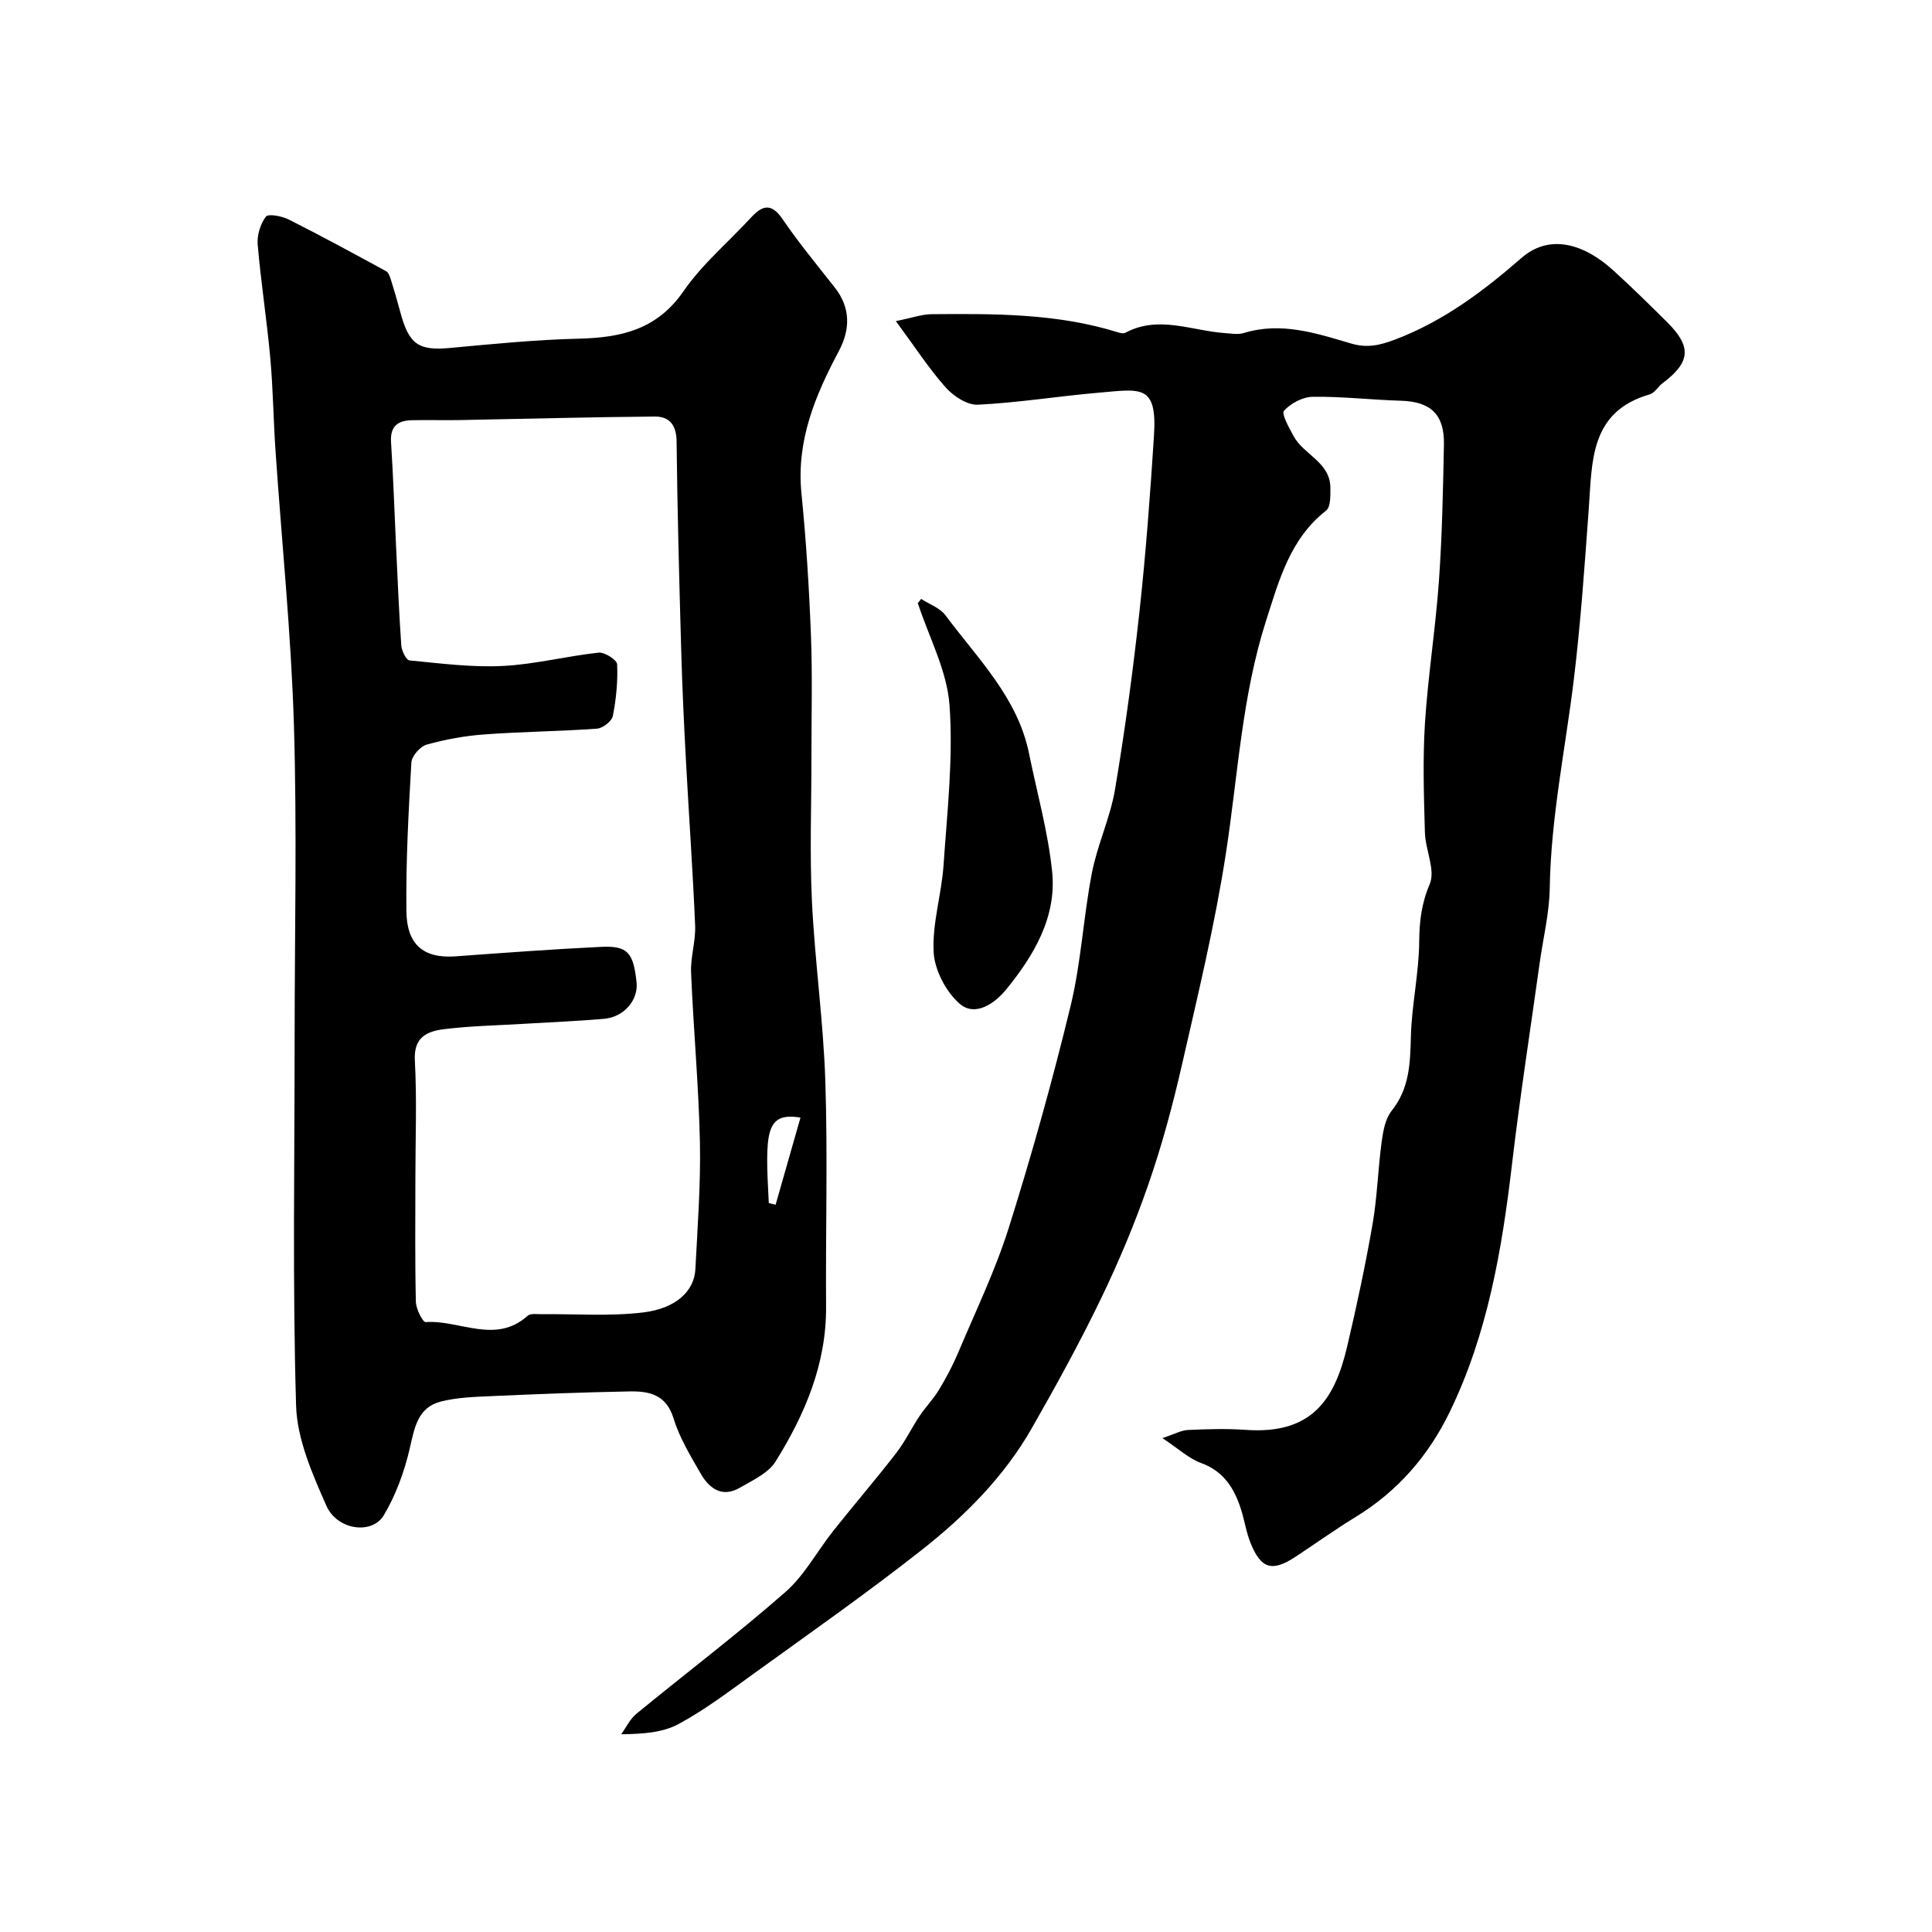
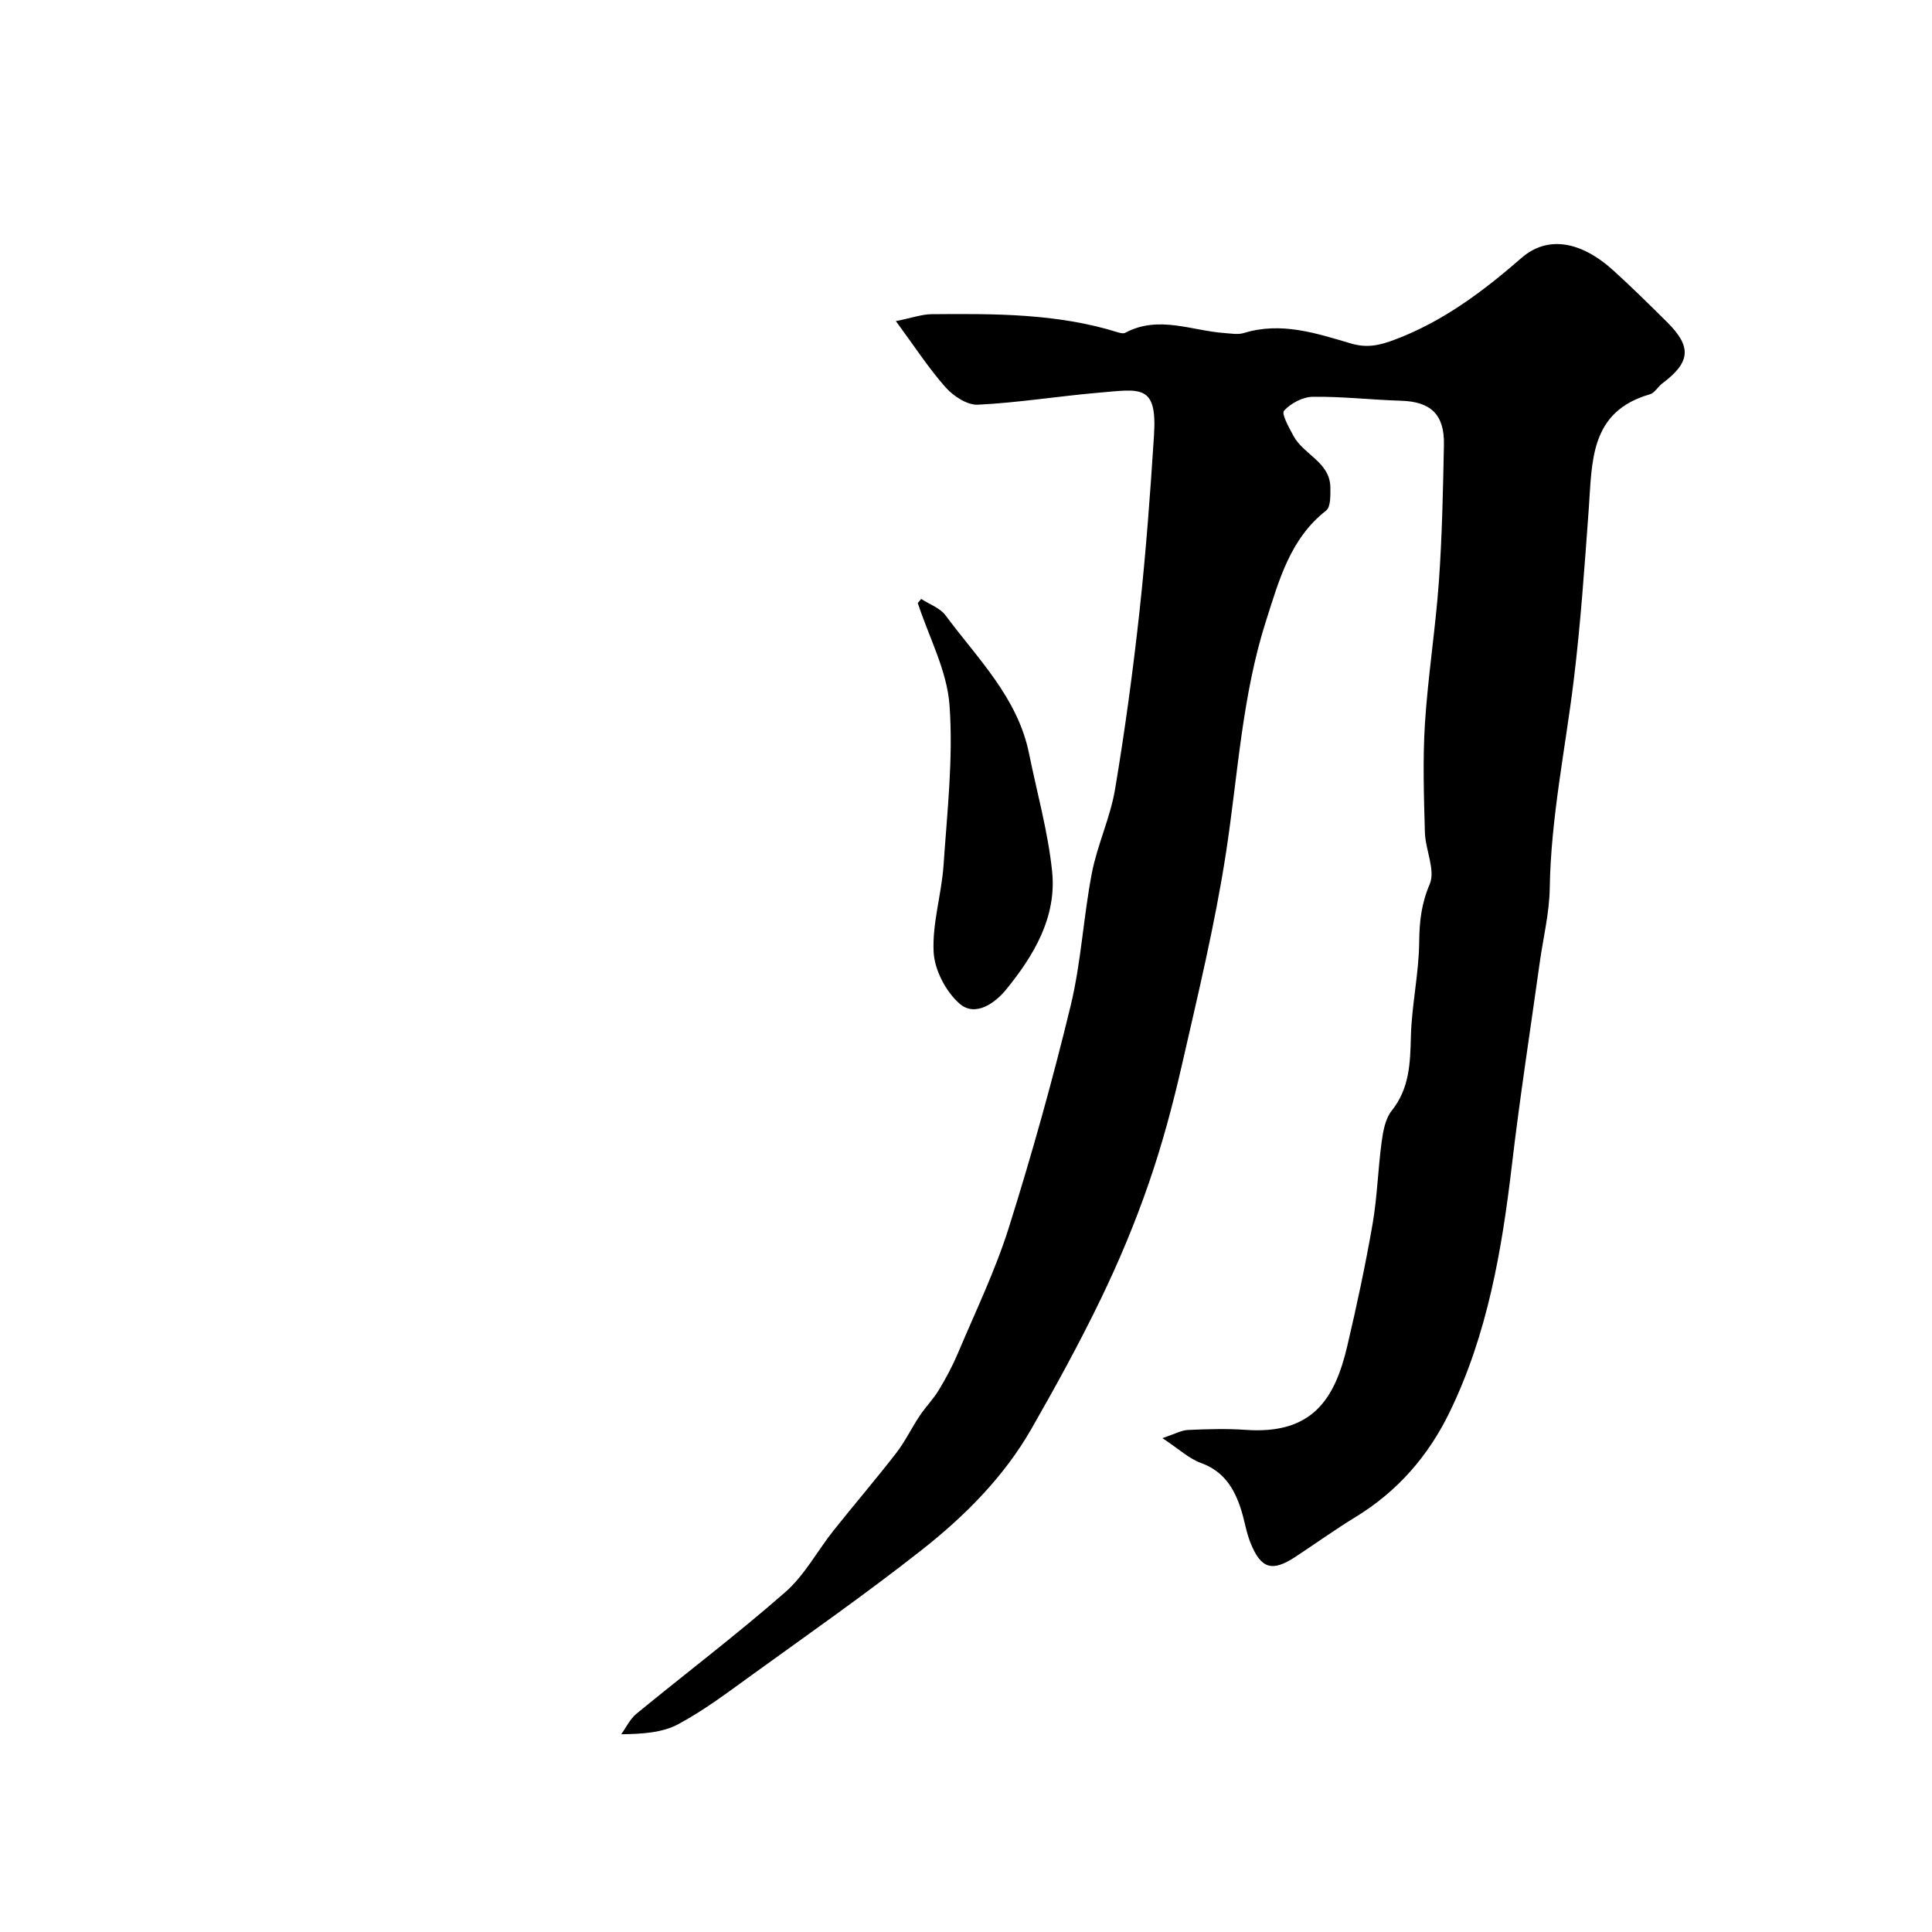
<svg xmlns="http://www.w3.org/2000/svg" enable-background="new 0 0 400 400" viewBox="0 0 400 400">
  <g fill="#000001">
    <path d="m240.67 297.75c2.55-.85 3.91-1.63 5.29-1.69 3.99-.18 8.01-.3 11.99-.02 13.7.96 18.38-6.29 20.96-17.24 1.98-8.39 3.78-16.84 5.26-25.33.98-5.64 1.12-11.41 1.89-17.09.3-2.21.75-4.76 2.07-6.41 3.7-4.64 3.84-9.84 3.98-15.38.17-6.54 1.66-13.06 1.72-19.6.04-4.25.46-7.9 2.18-11.95 1.23-2.89-.9-7.07-1-10.7-.21-7.52-.46-15.08.01-22.58.63-9.83 2.19-19.59 2.89-29.41.67-9.41.85-18.86 1.04-28.29.13-6.26-2.76-8.91-8.86-9.09s-12.2-.9-18.3-.82c-2.07.03-4.56 1.35-5.95 2.89-.58.64 1.05 3.51 1.96 5.21 2.08 3.9 7.59 5.41 7.64 10.71.01 1.62.08 4-.88 4.75-7.48 5.83-9.77 14.52-12.42 22.76-5.02 15.63-5.84 32.07-8.33 48.21-2.27 14.73-5.79 29.27-9.11 43.82-1.9 8.32-4.13 16.62-6.93 24.68-2.8 8.1-6.14 16.06-9.87 23.78-4.4 9.11-9.29 18.01-14.31 26.79-5.73 10.02-13.83 18.13-22.79 25.18-11.41 8.98-23.33 17.33-35.11 25.84-4.95 3.58-9.88 7.31-15.24 10.19-3.26 1.76-7.31 2.04-11.84 2.1 1.04-1.43 1.83-3.16 3.15-4.24 10.26-8.42 20.86-16.45 30.83-25.19 3.98-3.48 6.6-8.49 9.96-12.72 4.28-5.39 8.78-10.62 12.99-16.06 1.86-2.4 3.19-5.21 4.89-7.75 1.23-1.84 2.82-3.44 3.95-5.32 1.48-2.45 2.84-4.99 3.95-7.62 3.63-8.61 7.73-17.09 10.53-25.97 4.77-15.16 9.06-30.5 12.8-45.94 2.18-8.99 2.64-18.38 4.4-27.49 1.13-5.86 3.8-11.43 4.79-17.3 2.06-12.23 3.72-24.54 5.07-36.87 1.32-12.1 2.22-24.25 3-36.39.69-10.74-2.76-9.64-11.51-8.89-8.33.72-16.61 2.07-24.95 2.48-2.2.11-5.07-1.77-6.68-3.59-3.51-3.95-6.41-8.45-10.3-13.72 3.44-.69 5.42-1.42 7.39-1.43 13.01-.11 26.02-.18 38.64 3.77.46.14 1.09.28 1.46.08 6.89-3.69 13.74-.42 20.6.06 1.33.09 2.77.36 3.98-.02 7.69-2.36 14.92.04 22.11 2.16 3.36 1 5.94.43 9.25-.83 10.01-3.8 18.24-10.03 26.14-16.9 5.21-4.52 12.06-3.66 19.04 2.68 3.8 3.45 7.45 7.06 11.09 10.67 5.12 5.08 4.82 8.28-.99 12.64-.93.69-1.6 1.99-2.6 2.28-12.49 3.58-11.94 13.94-12.66 23.79-.86 11.8-1.67 23.62-3.1 35.36-1.75 14.34-4.74 28.52-4.97 43.06-.08 5.19-1.37 10.37-2.09 15.55-1.94 13.91-4.1 27.8-5.74 41.75-2.08 17.67-5.05 35.07-12.91 51.24-4.4 9.05-10.78 16.39-19.46 21.69-4.24 2.59-8.29 5.5-12.45 8.24-4.8 3.16-7.12 2.52-9.28-2.82-.91-2.23-1.25-4.68-1.99-6.99-1.39-4.36-3.57-7.91-8.3-9.62-2.46-.89-4.56-2.88-7.97-5.14z" />
-     <path d="m61 214.99c0-21.66.51-43.33-.15-64.97-.58-18.92-2.52-37.8-3.81-56.7-.44-6.43-.5-12.88-1.09-19.29-.71-7.82-1.93-15.59-2.6-23.41-.16-1.91.55-4.25 1.69-5.76.5-.66 3.32-.13 4.72.58 6.8 3.42 13.49 7.06 20.18 10.71.54.3.83 1.23 1.04 1.92.68 2.17 1.31 4.35 1.9 6.55 1.8 6.72 3.79 8.02 10.31 7.42 8.85-.82 17.72-1.71 26.59-1.92 8.77-.21 16.21-1.85 21.71-9.8 3.91-5.66 9.36-10.24 14.07-15.35 2.45-2.66 4.28-2.83 6.53.49 3.31 4.86 7.09 9.42 10.73 14.05 3.32 4.21 3.22 8.71.87 13.14-4.91 9.24-8.84 18.59-7.76 29.48.98 9.79 1.59 19.62 1.97 29.45.32 8.32.09 16.66.1 24.99.01 10-.38 20.01.1 29.98.6 12.48 2.38 24.92 2.78 37.4.5 15.51.04 31.04.15 46.56.08 11.9-4.38 22.33-10.47 32.1-1.5 2.4-4.72 3.85-7.35 5.39-3.66 2.14-6.34.22-8.13-2.89-2.11-3.68-4.4-7.42-5.62-11.43-1.51-4.95-5.06-5.68-9.1-5.6-9.59.17-19.19.55-28.78.98-3.43.15-6.95.27-10.26 1.1-4.84 1.22-5.49 5.4-6.48 9.7-1.11 4.8-2.87 9.65-5.38 13.86-2.42 4.06-9.64 3.11-11.89-1.98-2.91-6.6-6.07-13.76-6.27-20.76-.75-25.33-.3-50.67-.3-75.99zm25 29.04c0 8.5-.1 16.99.1 25.48.03 1.49 1.43 4.26 2.03 4.22 7.02-.51 14.44 4.69 21.12-1.32.58-.53 1.9-.31 2.88-.32 7.01-.08 14.09.47 21-.36 6.9-.83 10.61-4.47 10.84-8.96.45-8.76 1.12-17.53.94-26.29-.25-11.7-1.34-23.39-1.83-35.09-.14-3.24.98-6.54.84-9.78-.48-11.37-1.29-22.72-1.9-34.08-.41-7.59-.77-15.19-.98-22.79-.41-14.45-.8-28.91-.96-43.37-.04-3.4-1.5-5.15-4.51-5.13-13.42.11-26.84.48-40.26.73-3.35.06-6.7-.04-10.05.03-2.88.07-4.51 1.23-4.3 4.53.47 7.25.7 14.53 1.05 21.79.32 6.76.6 13.53 1.07 20.29.08 1.12 1.01 3.06 1.69 3.12 6.42.62 12.91 1.47 19.32 1.15 6.64-.33 13.21-2.04 19.85-2.76 1.24-.13 3.79 1.5 3.83 2.41.16 3.56-.2 7.21-.89 10.72-.22 1.08-2.08 2.52-3.28 2.61-7.75.56-15.53.62-23.27 1.19-4.03.29-8.09 1.02-11.98 2.11-1.35.37-3.1 2.37-3.18 3.71-.59 10.25-1.15 20.52-1.03 30.77.08 6.72 3.31 9.86 10.19 9.36 10.02-.73 20.05-1.48 30.09-1.96 5.52-.27 6.71 1.15 7.37 7.31.4 3.7-2.58 7.23-6.76 7.59-5.58.48-11.18.7-16.77 1.04-5.42.33-10.87.43-16.26 1.09-3.47.43-6.38 1.57-6.11 6.46.44 8.16.11 16.34.11 24.5zm73.17 5.05c.47.12.94.23 1.41.35 1.7-5.96 3.41-11.93 5.15-18.04-7.31-1.2-7.34 3.09-6.56 17.69z" />
    <path d="m190.72 124c1.71 1.11 3.9 1.87 5.04 3.4 6.66 8.98 14.94 17.02 17.29 28.6 1.65 8.13 3.93 16.2 4.78 24.41.98 9.48-3.81 17.47-9.55 24.5-2.13 2.61-6.31 5.83-9.67 2.84-2.8-2.49-5.12-6.93-5.31-10.64-.31-5.94 1.64-11.95 2.05-17.97.75-11.03 2.03-22.15 1.24-33.11-.51-7.18-4.27-14.12-6.57-21.17.23-.28.47-.57.7-.86z" />
  </g>
</svg>